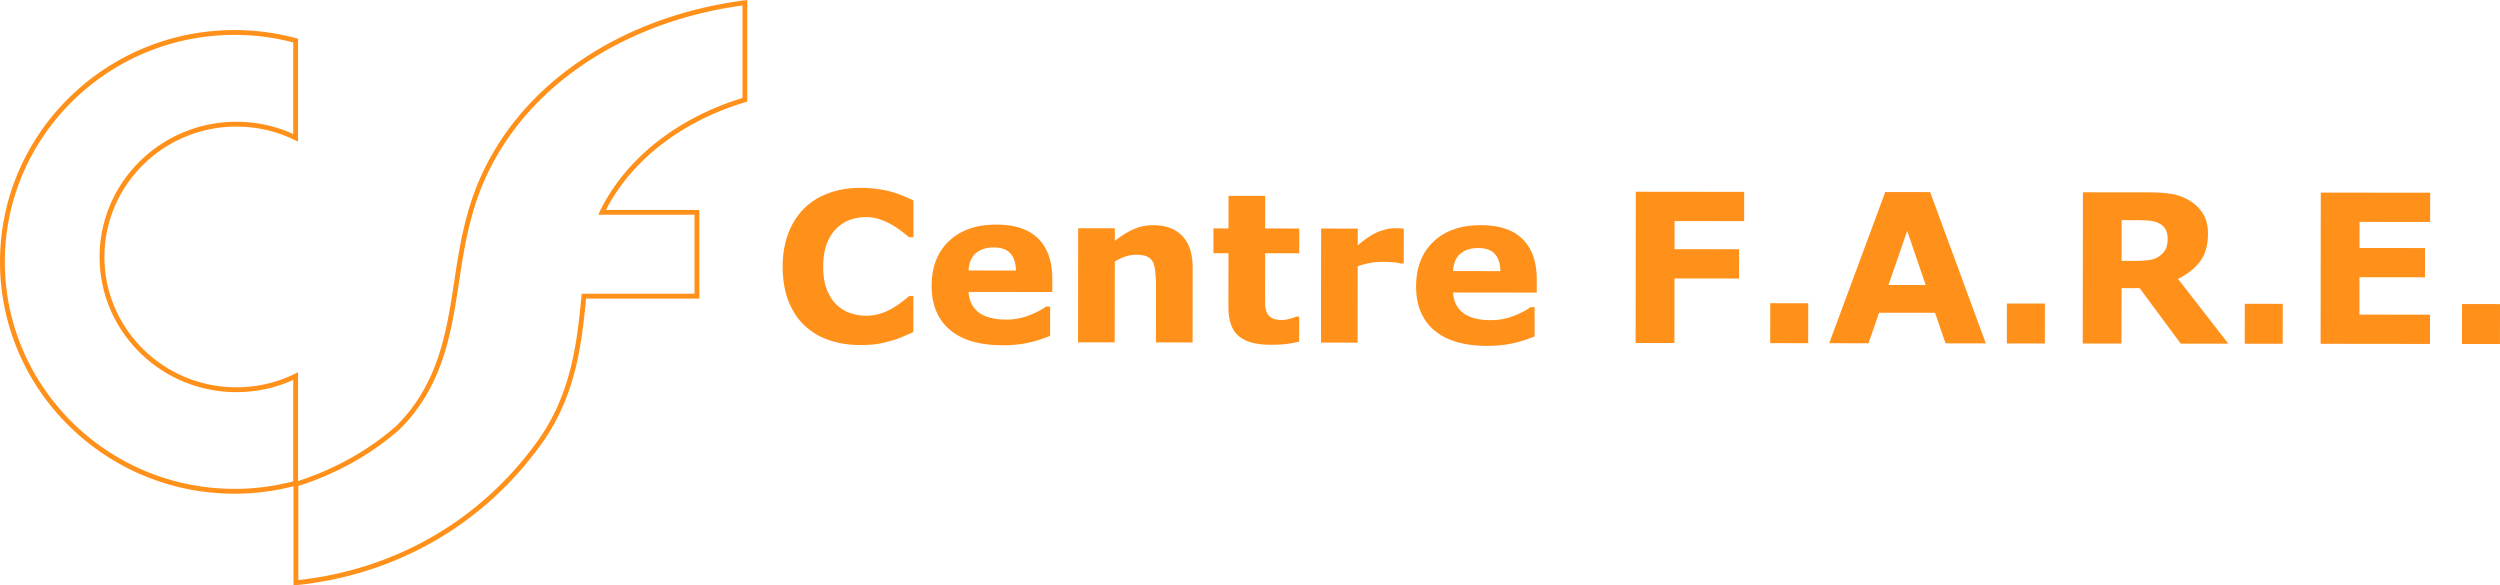
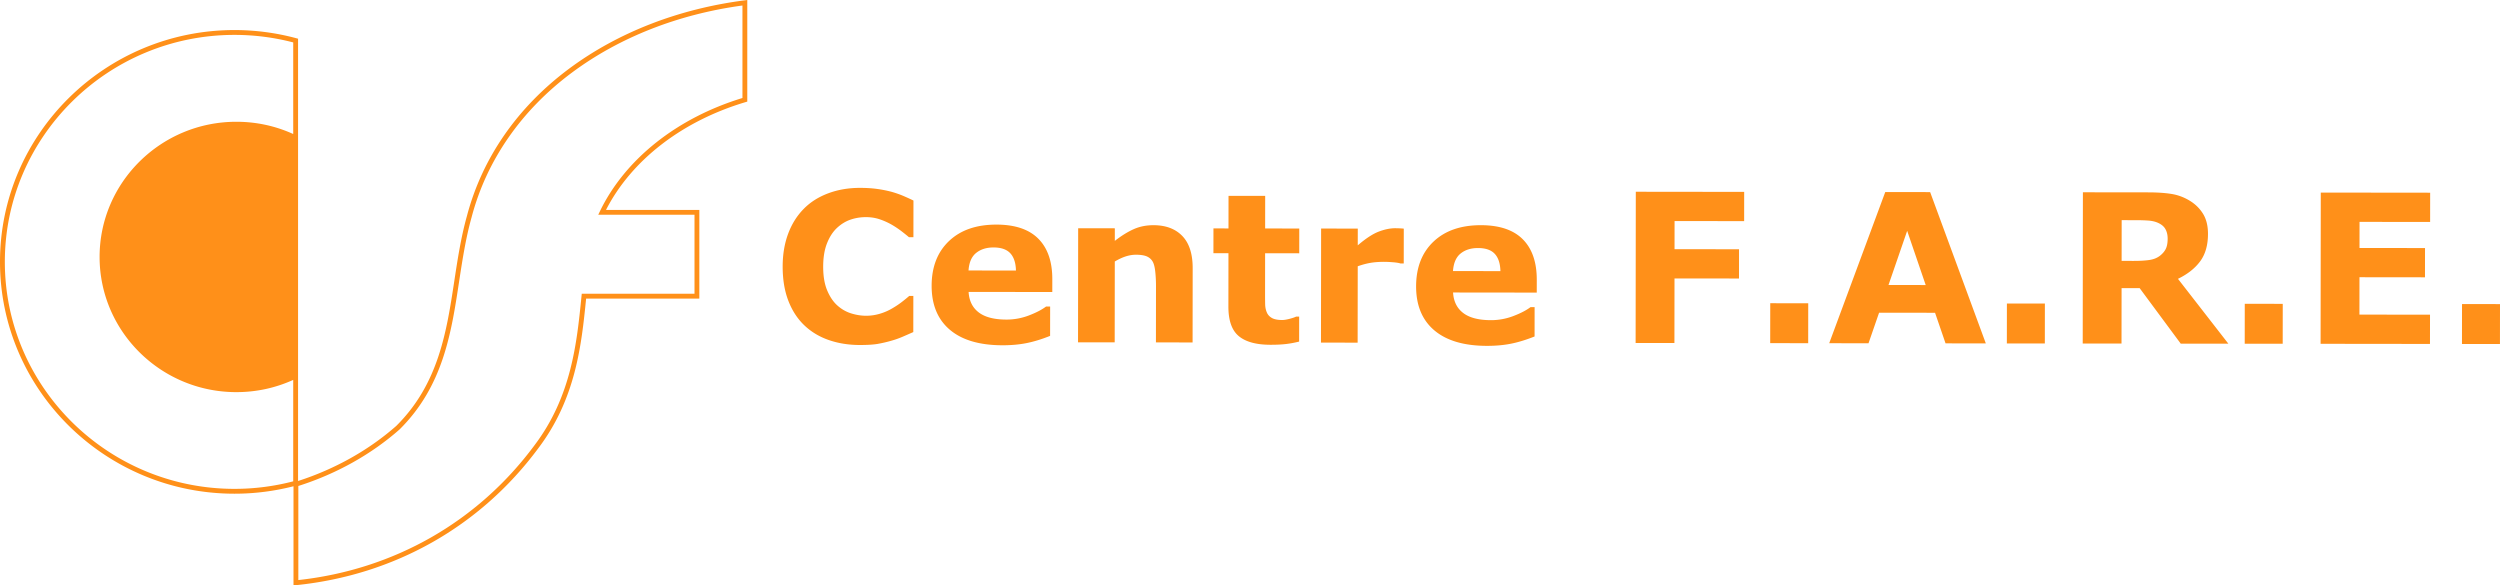
<svg xmlns="http://www.w3.org/2000/svg" viewBox="0 0 1034.479 242.247">
-   <path d="M235.483 28.428c-21.35 15.88-35.968 36.963-42.273 60.956-2.473 8.82-3.873 18.023-5.228 26.923-3.18 20.904-6.47 42.52-23.995 59.915-11.367 10.03-25.402 17.9-40.654 22.807v-45.006l-1.439.7c-7.545 3.674-15.651 5.536-24.095 5.536-30.098 0-54.585-24.196-54.585-53.937 0-29.739 24.487-53.933 54.585-53.933 8.444 0 16.55 1.863 24.095 5.536l1.44.7V16.015l-.742-.199a98.423 98.423 0 0 0-25.537-3.38C43.539 12.436 0 55.468 0 108.36c0 52.896 43.539 95.93 97.055 95.93a98.297 98.297 0 0 0 24.392-3.08v41.037l1.103-.113c40.619-4.157 76.194-24.264 100.167-56.61 15.474-20.434 17.871-42.45 19.819-61.972h46.845V86.856h-38.62c10.52-20.557 31.467-36.762 57.744-44.599l.715-.213V0l-1.13.146c-27.376 3.535-52.483 13.315-72.607 28.282zM121.331 199.172a96.286 96.286 0 0 1-24.276 3.116c-52.412 0-95.053-42.136-95.053-93.928 0-51.79 42.64-93.922 95.053-93.922a96.402 96.402 0 0 1 24.276 3.114v37.897c-7.408-3.36-15.316-5.062-23.532-5.062-31.202 0-56.587 25.093-56.587 55.935 0 30.845 25.385 55.939 56.587 55.939 8.216 0 16.124-1.702 23.532-5.062v41.973zM307.218 40.554c-27.085 8.263-48.556 25.314-58.973 46.867l-.695 1.437h39.83v32.692h-46.657l-.09.902c-1.94 19.482-4.139 41.564-19.518 61.872-23.422 31.602-58.075 51.354-97.666 55.702v-38.933c15.705-4.98 30.167-13.05 41.905-23.41 18.038-17.902 21.378-39.85 24.607-61.074 1.346-8.84 2.737-17.982 5.18-26.7 6.193-23.565 20.556-44.269 41.537-59.874 19.573-14.558 43.942-24.143 70.54-27.755v38.274zM477.3 93.185c-3.022-.004-5.774.554-8.25 1.672-2.479 1.118-5.062 2.725-7.75 4.824l.006-5.211-15.172-.02-.056 47.198 15.171.018.04-33.454c1.654-.978 3.19-1.691 4.606-2.138 1.414-.446 2.809-.669 4.182-.668 1.933.003 3.438.244 4.517.72a5.042 5.042 0 0 1 2.456 2.273c.475.897.809 2.291 1.003 4.182.194 1.892.29 3.79.288 5.696l-.029 23.409 15.172.018.037-30.722c.007-5.91-1.42-10.354-4.286-13.327-2.865-2.973-6.843-4.464-11.935-4.47zm46.223-12.132l-15.17-.018-.018 13.49-6.22-.007-.012 10.255 6.22.007-.026 22.064c-.008 5.773 1.422 9.851 4.292 12.235 2.869 2.386 7.245 3.581 13.13 3.589 2.633.003 4.862-.113 6.683-.348a43.119 43.119 0 0 0 5.169-.978l.013-10.344-1.256-.001c-.503.28-1.392.586-2.665.92-1.27.336-2.297.502-3.079.502-1.9-.003-3.344-.292-4.337-.869-.99-.575-1.681-1.355-2.068-2.338-.42-.983-.641-2.091-.667-3.326-.028-1.234-.04-2.679-.038-4.335l.02-16.753 14.122.017.011-10.255-14.12-.016.016-13.49zm436.716 61.21l45.264.054.016-12.104-29.21-.034.018-15.466 27.108.032.014-12.104-27.108-.032.013-10.8 29.21.033.014-12.103-45.264-.054-.075 62.578zM412.346 92.94c-8.321-.01-14.873 2.258-19.655 6.805-4.783 4.548-7.18 10.716-7.188 18.505-.01 7.874 2.505 13.942 7.543 18.207 5.037 4.265 12.292 6.402 21.762 6.414 3.67.004 7.019-.3 10.046-.913 3.027-.611 6.25-1.603 9.67-2.972l.014-12.146-1.681-.002c-1.74 1.316-4.108 2.545-7.107 3.69a25.741 25.741 0 0 1-9.29 1.712c-5.043-.007-8.86-.99-11.449-2.955-2.589-1.965-3.994-4.796-4.213-8.496l34.63.042.006-5.295c.009-7.284-1.918-12.87-5.78-16.755-3.861-3.885-9.631-5.832-17.308-5.841zm-11.58 18.982c.228-3.333 1.282-5.756 3.161-7.267 1.878-1.51 4.274-2.264 7.189-2.26 3.137.003 5.448.804 6.931 2.403 1.483 1.598 2.266 3.981 2.346 7.147l-19.627-.023zm-31.901-32.568a49.594 49.594 0 0 0-5.862-1.163c-2.116-.297-4.49-.445-7.124-.45-4.763-.004-9.155.747-13.177 2.255-4.023 1.508-7.395 3.647-10.116 6.418-2.834 2.882-4.995 6.34-6.484 10.373-1.49 4.033-2.238 8.529-2.243 13.488-.007 5.323.765 10.018 2.315 14.082 1.55 4.065 3.737 7.458 6.565 10.178 2.827 2.722 6.207 4.772 10.142 6.149 3.935 1.376 8.228 2.069 12.88 2.074 3.136.004 5.602-.148 7.396-.454a53.939 53.939 0 0 0 5.76-1.338 36.88 36.88 0 0 0 4.498-1.59c1.43-.615 2.93-1.271 4.5-1.971l.018-14.962-1.681-.002a63.735 63.735 0 0 1-2.903 2.381 35.279 35.279 0 0 1-3.827 2.587 22.685 22.685 0 0 1-5.32 2.378 19.89 19.89 0 0 1-5.822.87c-2.045-.002-4.118-.333-6.219-.992-2.1-.66-4.005-1.76-5.711-3.3-1.68-1.51-3.071-3.582-4.175-6.212s-1.653-5.901-1.648-9.816c.004-3.747.52-6.934 1.546-9.56 1.025-2.628 2.365-4.738 4.02-6.328 1.74-1.648 3.631-2.828 5.678-3.54 2.046-.709 4.205-1.062 6.474-1.06 2.045.002 3.964.311 5.757.926a28.287 28.287 0 0 1 4.998 2.265 38.89 38.89 0 0 1 4.053 2.724c1.189.92 2.175 1.716 2.959 2.385l1.85.002.018-15.171c-1.149-.562-2.485-1.173-4.011-1.833s-3.229-1.257-5.104-1.793zm649.896 46.463l-.02 16.517 15.718.018.02-16.516-15.718-.019zm-341.953 16.107l16.054.019.033-26.73 26.689.033.013-12.104-26.688-.032.014-11.642 28.79.035.013-12.104-44.844-.053-.074 62.578zm55.687.067l15.718.018.02-16.517-15.719-.018-.02 16.517zm177.92-33.871c2.148-2.911 3.223-6.679 3.229-11.302.004-3.362-.686-6.158-2.07-8.388-1.386-2.228-3.25-4.044-5.604-5.449a20.633 20.633 0 0 0-7.478-2.74c-2.662-.423-5.842-.637-9.54-.641l-27.066-.034-.074 62.579 16.054.02.027-22.947 7.477.009 16.997 22.967 19.712.023-20.854-26.837c3.98-1.929 7.043-4.349 9.19-7.26zm-14.24-5.125c-.52 1.05-1.342 2.01-2.464 2.877-1.177.896-2.635 1.468-4.373 1.718-1.737.25-3.893.373-6.472.37l-4.959-.006.02-16.852 5.842.006c1.934.003 3.628.054 5.085.153 1.456.1 2.732.376 3.825.825 1.566.647 2.672 1.53 3.315 2.651.645 1.122.966 2.467.964 4.036-.002 1.765-.264 3.173-.784 4.222zM780.1 79.47l-23.19 62.55 16.264.02 4.375-12.645 23.158.029 4.343 12.655 16.667.02-23.041-62.607-18.576-.022zm1.343 38.457l7.727-22.41 7.67 22.428-15.397-.018zm48.974 24.182l15.718.018.02-16.516-15.718-.019-.02 16.517zM577.311 94.44c-2.07-.003-4.336.464-6.797 1.399-2.459.936-5.356 2.831-8.685 5.685l.008-6.934-15.173-.019-.056 47.197 15.172.018.04-31.604c1.9-.67 3.674-1.145 5.324-1.423 1.652-.278 3.552-.416 5.706-.414.95.001 2.137.06 3.564.173 1.423.114 2.457.284 3.102.508l1.34.002.018-14.416a26.178 26.178 0 0 0-1.76-.128 43.404 43.404 0 0 0-1.803-.044zm351.535 47.786l15.718.019.02-16.517-15.718-.019-.02 16.517zM612.817 93.18c-8.321-.01-14.874 2.26-19.655 6.806-4.783 4.548-7.18 10.716-7.19 18.505-.007 7.873 2.506 13.942 7.544 18.207 5.04 4.265 12.291 6.403 21.762 6.414 3.671.005 7.022-.3 10.048-.912 3.025-.613 6.249-1.604 9.67-2.973l.013-12.146-1.68-.002c-1.74 1.315-4.108 2.545-7.108 3.69a25.735 25.735 0 0 1-9.29 1.712c-5.043-.006-8.862-.991-11.448-2.956-2.59-1.963-3.994-4.796-4.215-8.494l34.63.042.007-5.296c.01-7.284-1.918-12.87-5.78-16.756-3.861-3.884-9.632-5.83-17.308-5.84zm-11.58 18.983c.227-3.334 1.282-5.756 3.16-7.267 1.88-1.51 4.276-2.264 7.19-2.26 3.138.003 5.448.804 6.932 2.403s2.264 3.982 2.344 7.148l-19.626-.024z" fill="#ff9019" />
+   <path d="M235.483 28.428c-21.35 15.88-35.968 36.963-42.273 60.956-2.473 8.82-3.873 18.023-5.228 26.923-3.18 20.904-6.47 42.52-23.995 59.915-11.367 10.03-25.402 17.9-40.654 22.807v-45.006l-1.439.7l1.44.7V16.015l-.742-.199a98.423 98.423 0 0 0-25.537-3.38C43.539 12.436 0 55.468 0 108.36c0 52.896 43.539 95.93 97.055 95.93a98.297 98.297 0 0 0 24.392-3.08v41.037l1.103-.113c40.619-4.157 76.194-24.264 100.167-56.61 15.474-20.434 17.871-42.45 19.819-61.972h46.845V86.856h-38.62c10.52-20.557 31.467-36.762 57.744-44.599l.715-.213V0l-1.13.146c-27.376 3.535-52.483 13.315-72.607 28.282zM121.331 199.172a96.286 96.286 0 0 1-24.276 3.116c-52.412 0-95.053-42.136-95.053-93.928 0-51.79 42.64-93.922 95.053-93.922a96.402 96.402 0 0 1 24.276 3.114v37.897c-7.408-3.36-15.316-5.062-23.532-5.062-31.202 0-56.587 25.093-56.587 55.935 0 30.845 25.385 55.939 56.587 55.939 8.216 0 16.124-1.702 23.532-5.062v41.973zM307.218 40.554c-27.085 8.263-48.556 25.314-58.973 46.867l-.695 1.437h39.83v32.692h-46.657l-.09.902c-1.94 19.482-4.139 41.564-19.518 61.872-23.422 31.602-58.075 51.354-97.666 55.702v-38.933c15.705-4.98 30.167-13.05 41.905-23.41 18.038-17.902 21.378-39.85 24.607-61.074 1.346-8.84 2.737-17.982 5.18-26.7 6.193-23.565 20.556-44.269 41.537-59.874 19.573-14.558 43.942-24.143 70.54-27.755v38.274zM477.3 93.185c-3.022-.004-5.774.554-8.25 1.672-2.479 1.118-5.062 2.725-7.75 4.824l.006-5.211-15.172-.02-.056 47.198 15.171.018.04-33.454c1.654-.978 3.19-1.691 4.606-2.138 1.414-.446 2.809-.669 4.182-.668 1.933.003 3.438.244 4.517.72a5.042 5.042 0 0 1 2.456 2.273c.475.897.809 2.291 1.003 4.182.194 1.892.29 3.79.288 5.696l-.029 23.409 15.172.018.037-30.722c.007-5.91-1.42-10.354-4.286-13.327-2.865-2.973-6.843-4.464-11.935-4.47zm46.223-12.132l-15.17-.018-.018 13.49-6.22-.007-.012 10.255 6.22.007-.026 22.064c-.008 5.773 1.422 9.851 4.292 12.235 2.869 2.386 7.245 3.581 13.13 3.589 2.633.003 4.862-.113 6.683-.348a43.119 43.119 0 0 0 5.169-.978l.013-10.344-1.256-.001c-.503.28-1.392.586-2.665.92-1.27.336-2.297.502-3.079.502-1.9-.003-3.344-.292-4.337-.869-.99-.575-1.681-1.355-2.068-2.338-.42-.983-.641-2.091-.667-3.326-.028-1.234-.04-2.679-.038-4.335l.02-16.753 14.122.017.011-10.255-14.12-.016.016-13.49zm436.716 61.21l45.264.054.016-12.104-29.21-.034.018-15.466 27.108.032.014-12.104-27.108-.032.013-10.8 29.21.033.014-12.103-45.264-.054-.075 62.578zM412.346 92.94c-8.321-.01-14.873 2.258-19.655 6.805-4.783 4.548-7.18 10.716-7.188 18.505-.01 7.874 2.505 13.942 7.543 18.207 5.037 4.265 12.292 6.402 21.762 6.414 3.67.004 7.019-.3 10.046-.913 3.027-.611 6.25-1.603 9.67-2.972l.014-12.146-1.681-.002c-1.74 1.316-4.108 2.545-7.107 3.69a25.741 25.741 0 0 1-9.29 1.712c-5.043-.007-8.86-.99-11.449-2.955-2.589-1.965-3.994-4.796-4.213-8.496l34.63.042.006-5.295c.009-7.284-1.918-12.87-5.78-16.755-3.861-3.885-9.631-5.832-17.308-5.841zm-11.58 18.982c.228-3.333 1.282-5.756 3.161-7.267 1.878-1.51 4.274-2.264 7.189-2.26 3.137.003 5.448.804 6.931 2.403 1.483 1.598 2.266 3.981 2.346 7.147l-19.627-.023zm-31.901-32.568a49.594 49.594 0 0 0-5.862-1.163c-2.116-.297-4.49-.445-7.124-.45-4.763-.004-9.155.747-13.177 2.255-4.023 1.508-7.395 3.647-10.116 6.418-2.834 2.882-4.995 6.34-6.484 10.373-1.49 4.033-2.238 8.529-2.243 13.488-.007 5.323.765 10.018 2.315 14.082 1.55 4.065 3.737 7.458 6.565 10.178 2.827 2.722 6.207 4.772 10.142 6.149 3.935 1.376 8.228 2.069 12.88 2.074 3.136.004 5.602-.148 7.396-.454a53.939 53.939 0 0 0 5.76-1.338 36.88 36.88 0 0 0 4.498-1.59c1.43-.615 2.93-1.271 4.5-1.971l.018-14.962-1.681-.002a63.735 63.735 0 0 1-2.903 2.381 35.279 35.279 0 0 1-3.827 2.587 22.685 22.685 0 0 1-5.32 2.378 19.89 19.89 0 0 1-5.822.87c-2.045-.002-4.118-.333-6.219-.992-2.1-.66-4.005-1.76-5.711-3.3-1.68-1.51-3.071-3.582-4.175-6.212s-1.653-5.901-1.648-9.816c.004-3.747.52-6.934 1.546-9.56 1.025-2.628 2.365-4.738 4.02-6.328 1.74-1.648 3.631-2.828 5.678-3.54 2.046-.709 4.205-1.062 6.474-1.06 2.045.002 3.964.311 5.757.926a28.287 28.287 0 0 1 4.998 2.265 38.89 38.89 0 0 1 4.053 2.724c1.189.92 2.175 1.716 2.959 2.385l1.85.002.018-15.171c-1.149-.562-2.485-1.173-4.011-1.833s-3.229-1.257-5.104-1.793zm649.896 46.463l-.02 16.517 15.718.018.02-16.516-15.718-.019zm-341.953 16.107l16.054.019.033-26.73 26.689.033.013-12.104-26.688-.032.014-11.642 28.79.035.013-12.104-44.844-.053-.074 62.578zm55.687.067l15.718.018.02-16.517-15.719-.018-.02 16.517zm177.92-33.871c2.148-2.911 3.223-6.679 3.229-11.302.004-3.362-.686-6.158-2.07-8.388-1.386-2.228-3.25-4.044-5.604-5.449a20.633 20.633 0 0 0-7.478-2.74c-2.662-.423-5.842-.637-9.54-.641l-27.066-.034-.074 62.579 16.054.02.027-22.947 7.477.009 16.997 22.967 19.712.023-20.854-26.837c3.98-1.929 7.043-4.349 9.19-7.26zm-14.24-5.125c-.52 1.05-1.342 2.01-2.464 2.877-1.177.896-2.635 1.468-4.373 1.718-1.737.25-3.893.373-6.472.37l-4.959-.006.02-16.852 5.842.006c1.934.003 3.628.054 5.085.153 1.456.1 2.732.376 3.825.825 1.566.647 2.672 1.53 3.315 2.651.645 1.122.966 2.467.964 4.036-.002 1.765-.264 3.173-.784 4.222zM780.1 79.47l-23.19 62.55 16.264.02 4.375-12.645 23.158.029 4.343 12.655 16.667.02-23.041-62.607-18.576-.022zm1.343 38.457l7.727-22.41 7.67 22.428-15.397-.018zm48.974 24.182l15.718.018.02-16.516-15.718-.019-.02 16.517zM577.311 94.44c-2.07-.003-4.336.464-6.797 1.399-2.459.936-5.356 2.831-8.685 5.685l.008-6.934-15.173-.019-.056 47.197 15.172.018.04-31.604c1.9-.67 3.674-1.145 5.324-1.423 1.652-.278 3.552-.416 5.706-.414.95.001 2.137.06 3.564.173 1.423.114 2.457.284 3.102.508l1.34.002.018-14.416a26.178 26.178 0 0 0-1.76-.128 43.404 43.404 0 0 0-1.803-.044zm351.535 47.786l15.718.019.02-16.517-15.718-.019-.02 16.517zM612.817 93.18c-8.321-.01-14.874 2.26-19.655 6.806-4.783 4.548-7.18 10.716-7.19 18.505-.007 7.873 2.506 13.942 7.544 18.207 5.04 4.265 12.291 6.403 21.762 6.414 3.671.005 7.022-.3 10.048-.912 3.025-.613 6.249-1.604 9.67-2.973l.013-12.146-1.68-.002c-1.74 1.315-4.108 2.545-7.108 3.69a25.735 25.735 0 0 1-9.29 1.712c-5.043-.006-8.862-.991-11.448-2.956-2.59-1.963-3.994-4.796-4.215-8.494l34.63.042.007-5.296c.01-7.284-1.918-12.87-5.78-16.756-3.861-3.884-9.632-5.83-17.308-5.84zm-11.58 18.983c.227-3.334 1.282-5.756 3.16-7.267 1.88-1.51 4.276-2.264 7.19-2.26 3.138.003 5.448.804 6.932 2.403s2.264 3.982 2.344 7.148l-19.626-.024z" fill="#ff9019" />
</svg>